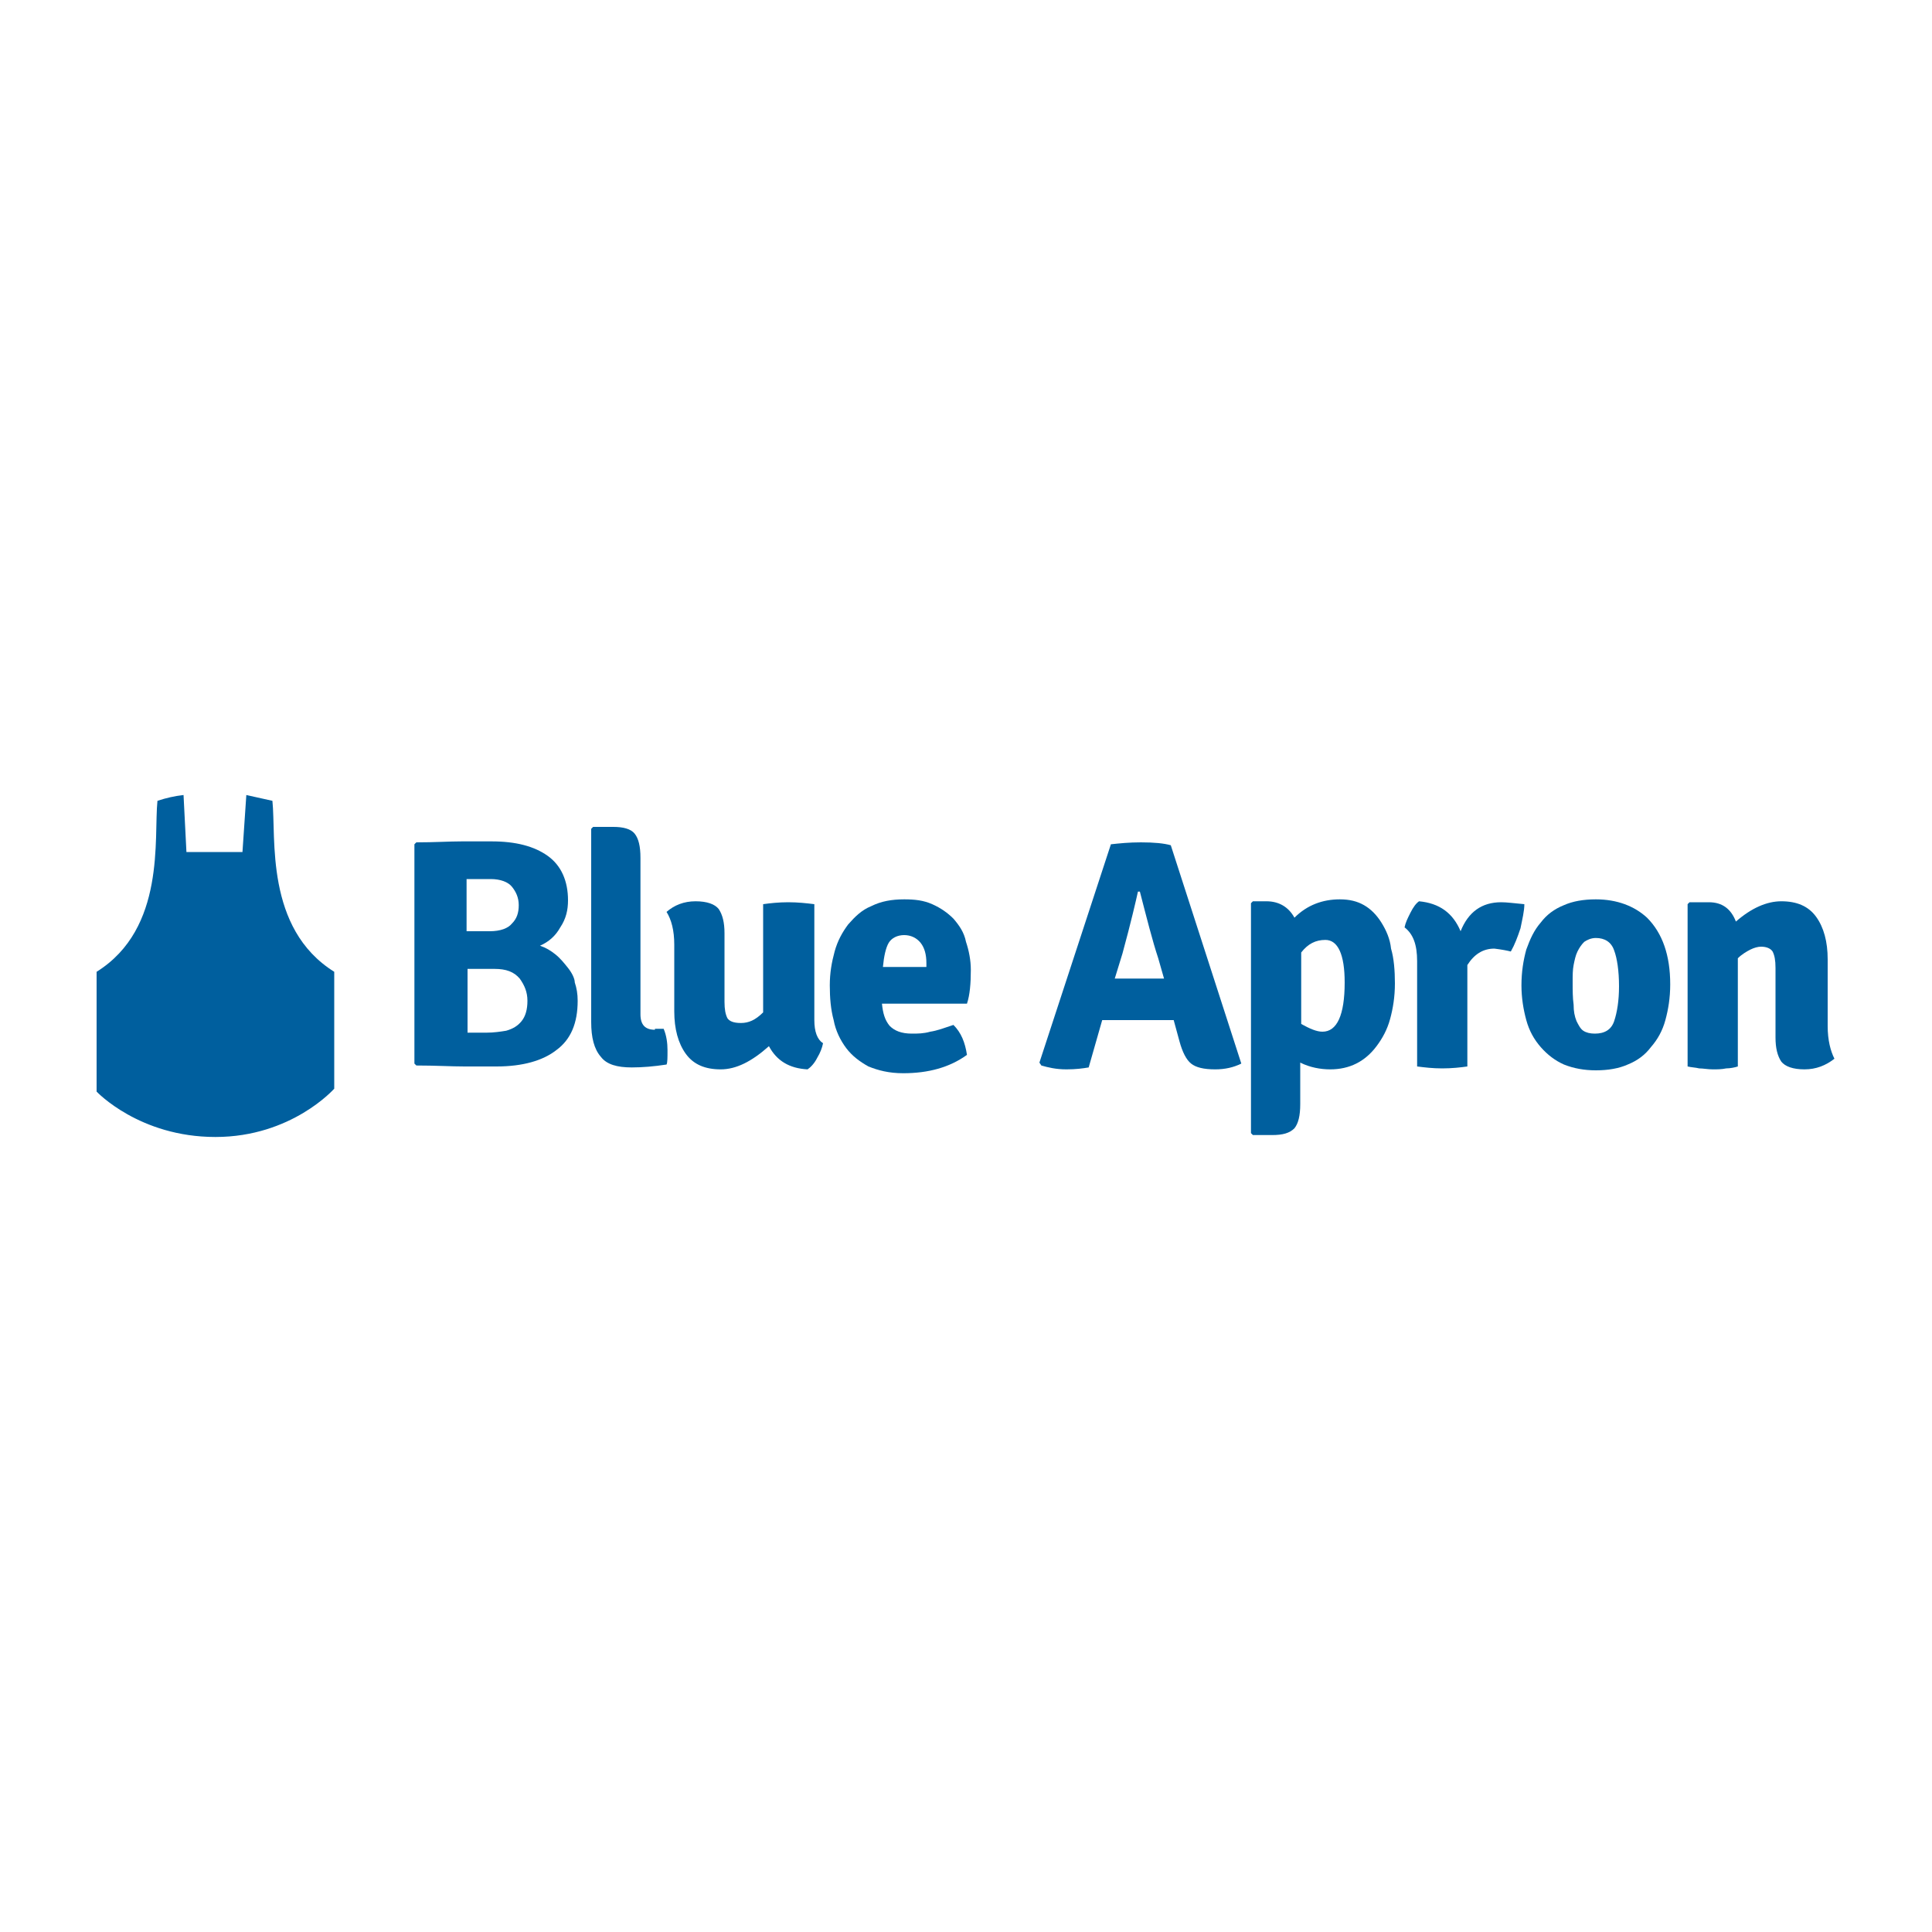
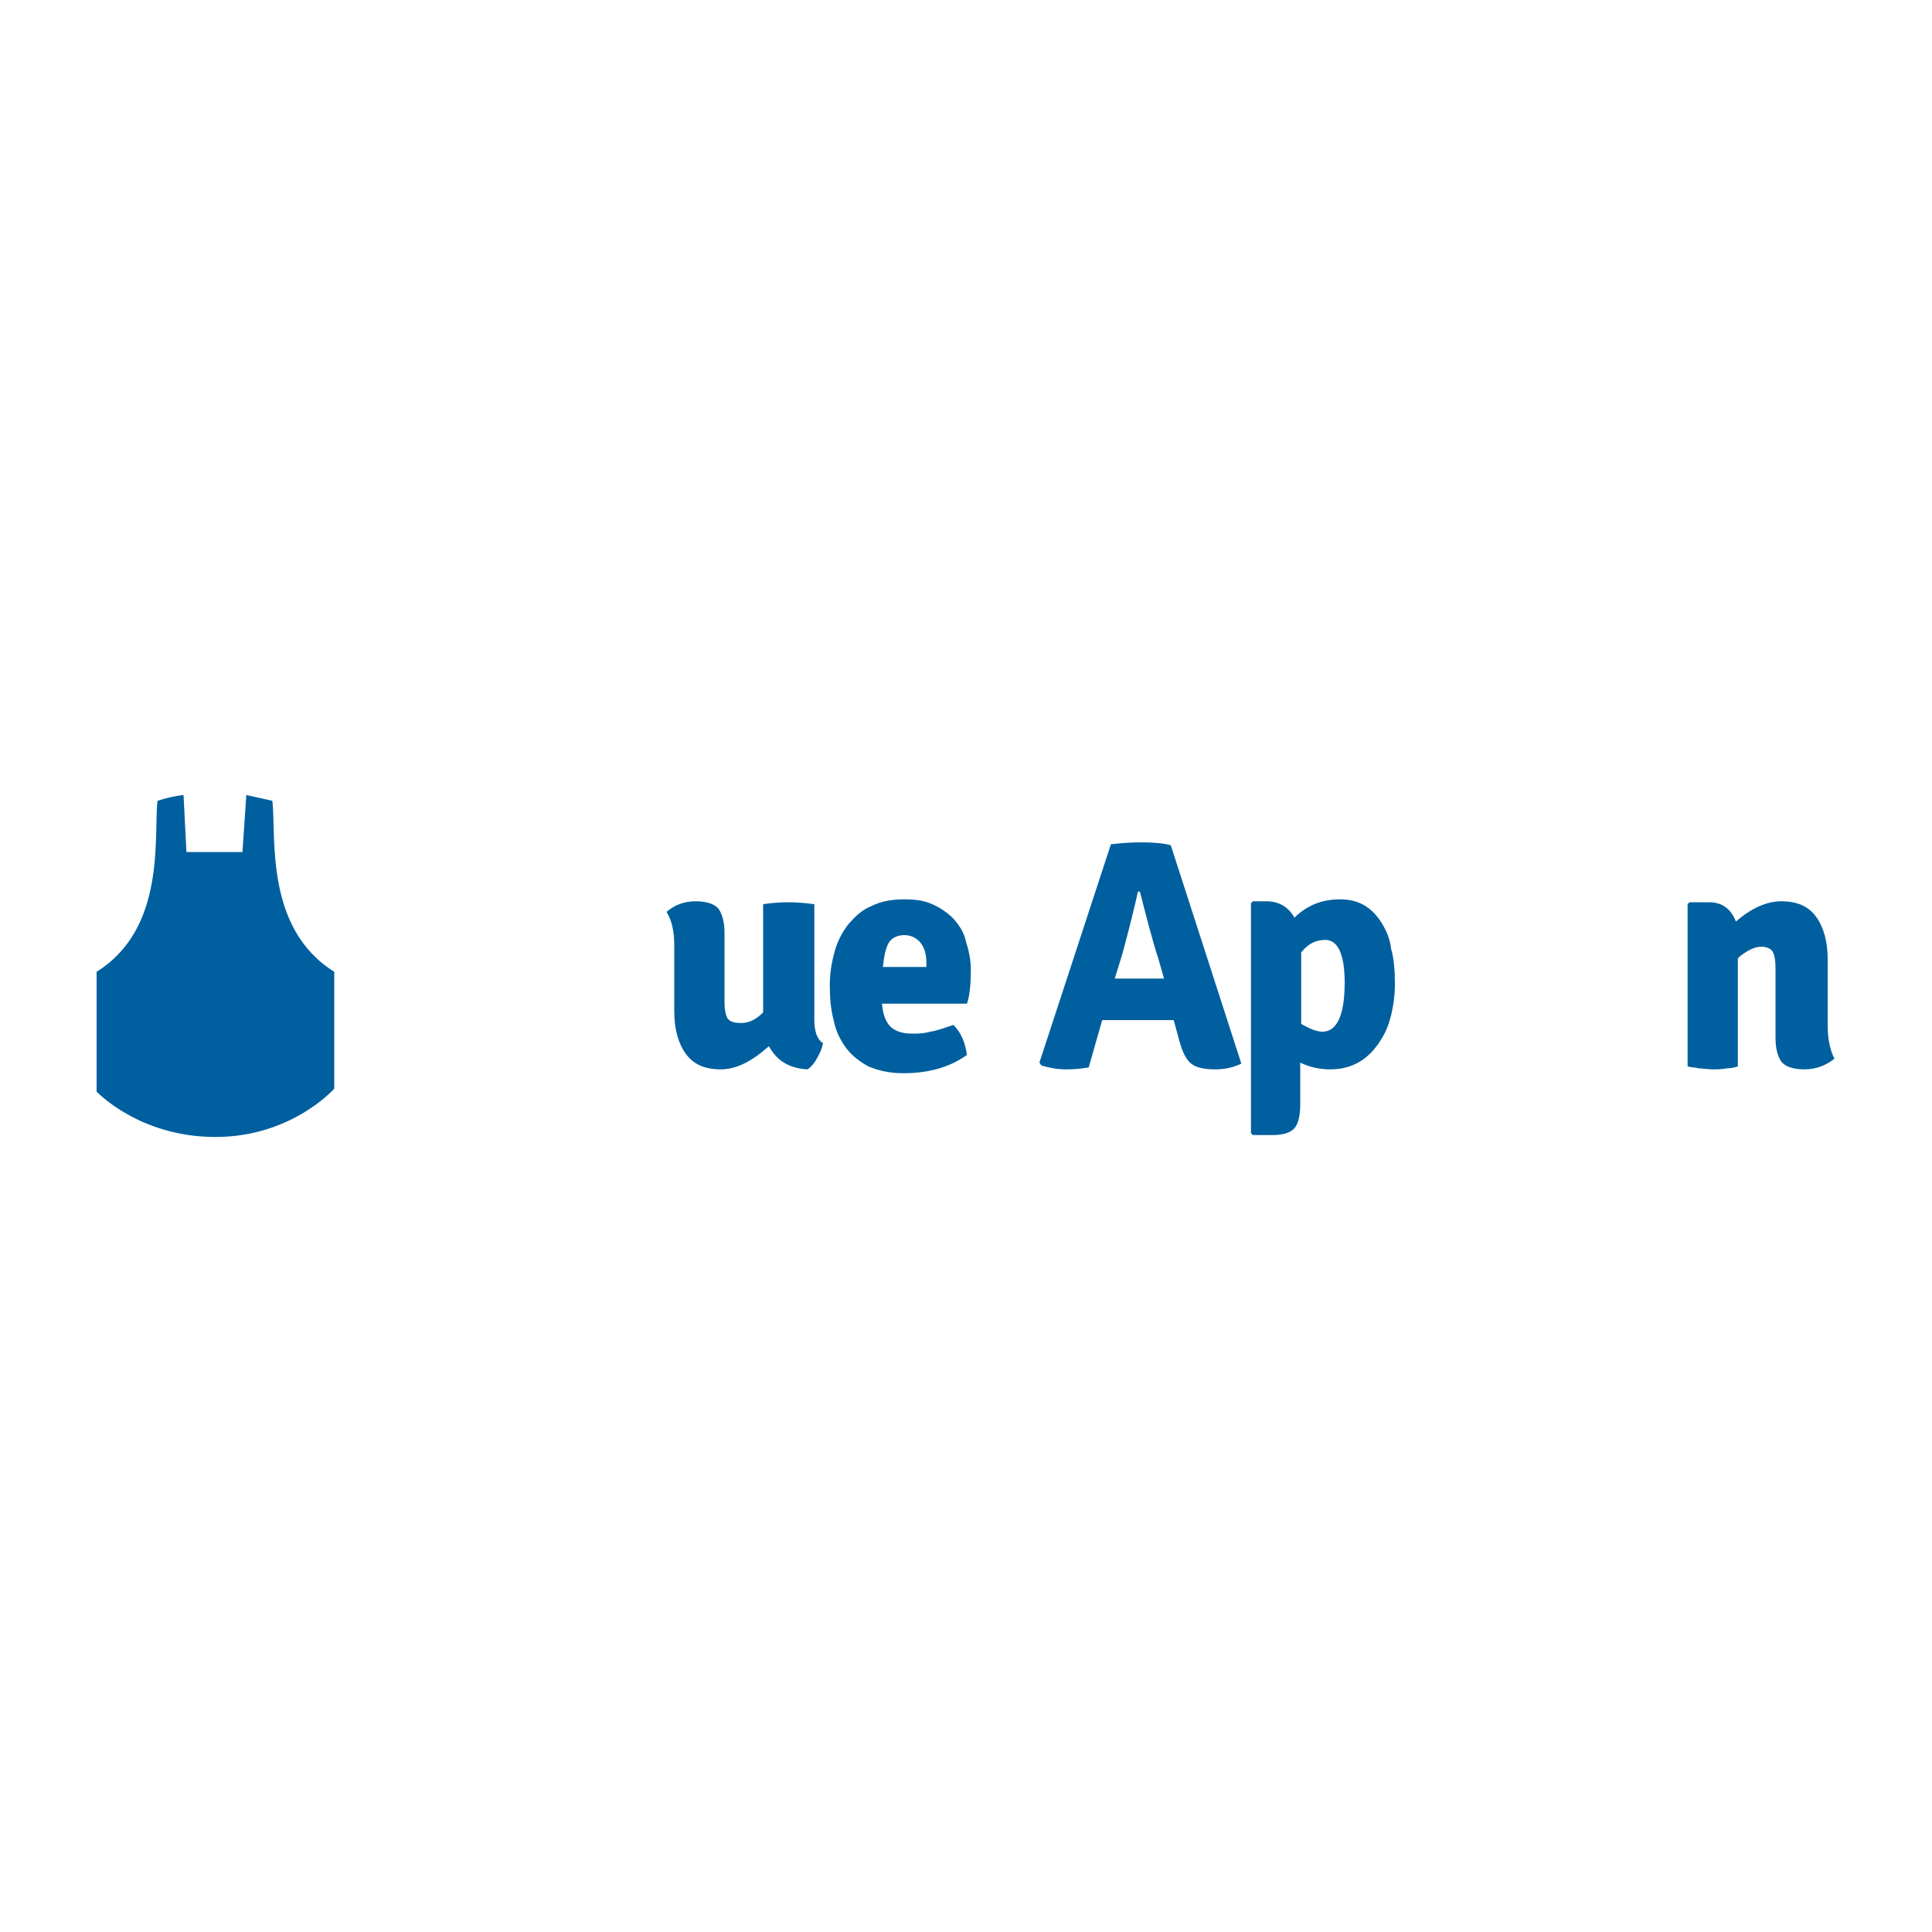
<svg xmlns="http://www.w3.org/2000/svg" version="1.1" id="Layer_1" x="0px" y="0px" viewBox="0 0 200 200" style="enable-background:new 0 0 200 200;" xml:space="preserve">
  <style type="text/css">
	.st0{fill:#005F9E;}
</style>
  <g>
-     <path class="st0" d="M58.8,100.2c-0.4-0.5-0.8-1-1.3-1.4c-0.5-0.4-1-0.7-1.6-0.9c0.9-0.4,1.6-1,2.1-1.9c0.6-0.9,0.8-1.8,0.8-2.8   c0-2-0.7-3.6-2.1-4.6c-1.4-1-3.3-1.5-5.8-1.5c-0.8,0-1.8,0-3.1,0c-1.3,0-2.8,0.1-4.7,0.1l-0.2,0.2v22.7l0.2,0.2c2,0,3.6,0.1,5,0.1   c1.4,0,2.5,0,3.3,0c2.7,0,4.8-0.6,6.2-1.7c1.5-1.1,2.2-2.8,2.2-5.1c0-0.7-0.1-1.3-0.3-1.9C59.5,101.3,59.2,100.7,58.8,100.2z    M48.4,91c0.3,0,0.6,0,1,0c0.4,0,0.8,0,1.4,0c1,0,1.8,0.3,2.2,0.8c0.4,0.5,0.7,1.1,0.7,1.9c0,0.8-0.2,1.4-0.7,1.9   c-0.4,0.5-1.2,0.8-2.3,0.8h-2.4V91z M54,105.7c-0.4,0.5-0.9,0.8-1.6,1c-0.6,0.1-1.3,0.2-2,0.2c-0.7,0-1.4,0-2,0v-6.6h2.8   c1.2,0,2,0.3,2.6,1c0.5,0.7,0.8,1.4,0.8,2.3C54.6,104.5,54.4,105.2,54,105.7z" />
-     <path class="st0" d="M67.8,106.6c-1,0-1.5-0.5-1.5-1.6V88.8c0-1.2-0.2-2-0.6-2.5c-0.4-0.5-1.2-0.7-2.2-0.7h-2.1l-0.2,0.2v20   c0,1.6,0.3,2.8,1,3.6c0.6,0.8,1.7,1.1,3.2,1.1c1.1,0,2.3-0.1,3.6-0.3c0.1-0.2,0.1-0.7,0.1-1.5c0-0.7-0.1-1.5-0.4-2.2H67.8z" />
    <path class="st0" d="M84.3,105.6v-12c-0.8-0.1-1.7-0.2-2.7-0.2c-1,0-1.9,0.1-2.6,0.2v11.2c-0.8,0.8-1.5,1.1-2.3,1.1   c-0.8,0-1.2-0.2-1.4-0.5c-0.2-0.4-0.3-0.9-0.3-1.7v-7.1c0-1.1-0.2-1.9-0.6-2.5c-0.4-0.5-1.2-0.8-2.4-0.8c-1.2,0-2.2,0.4-3,1.1   c0.5,0.8,0.8,1.9,0.8,3.4v6.9c0,1.8,0.4,3.3,1.2,4.4c0.8,1.1,2,1.6,3.6,1.6c1.6,0,3.2-0.8,5-2.4c0.8,1.5,2.1,2.3,4,2.4   c0.3-0.2,0.7-0.6,1-1.2c0.3-0.5,0.5-1,0.6-1.5C84.6,107.6,84.3,106.8,84.3,105.6z" />
    <path class="st0" d="M98.7,95.1c-0.6-0.6-1.3-1.1-2.2-1.5c-0.9-0.4-1.8-0.5-2.9-0.5c-1.3,0-2.4,0.2-3.4,0.7c-1,0.4-1.7,1.1-2.4,1.9   c-0.6,0.8-1.1,1.7-1.4,2.8c-0.3,1.1-0.5,2.2-0.5,3.5c0,1.3,0.1,2.5,0.4,3.6c0.2,1.1,0.7,2.1,1.3,2.9c0.6,0.8,1.4,1.4,2.3,1.9   c1,0.4,2.1,0.7,3.6,0.7c2.6,0,4.8-0.6,6.6-1.9c-0.2-1.3-0.6-2.3-1.4-3.1c-0.9,0.3-1.7,0.6-2.4,0.7c-0.7,0.2-1.3,0.2-1.9,0.2   c-1.1,0-1.8-0.3-2.3-0.8c-0.5-0.6-0.7-1.3-0.8-2.3h8.8c0.3-0.9,0.4-2.1,0.4-3.5c0-1-0.2-2-0.5-2.9C99.8,96.5,99.3,95.8,98.7,95.1z    M95.8,100.1h-4.4c0.1-1.1,0.3-2,0.6-2.5c0.3-0.5,0.9-0.8,1.6-0.8c0.7,0,1.3,0.3,1.7,0.8c0.4,0.5,0.6,1.2,0.6,2.1V100.1z" />
    <path class="st0" d="M118.1,87.2c-1.2,0-2.2,0.1-3.1,0.2l-7.4,22.6l0.2,0.3c0.7,0.2,1.5,0.4,2.6,0.4c1,0,1.7-0.1,2.3-0.2l1.4-4.9   c0.3,0,0.7,0,1.3,0h4.8c0.6,0,1,0,1.3,0l0.6,2.2c0.3,1.1,0.7,1.9,1.2,2.3c0.5,0.4,1.3,0.6,2.5,0.6c1,0,1.9-0.2,2.7-0.6l-7.3-22.6   C120.5,87.3,119.5,87.2,118.1,87.2z M119.8,101.3c-0.3,0-0.5,0-0.6,0h-2.5l-1.3,0l0.8-2.6c0.9-3.3,1.4-5.5,1.6-6.4h0.2   c0.7,2.7,1.3,5.1,1.9,6.9l0.6,2.1C120.3,101.3,120.1,101.3,119.8,101.3z" />
    <path class="st0" d="M143,95.5c-0.5-0.8-1.1-1.4-1.8-1.8c-0.7-0.4-1.5-0.6-2.5-0.6c-1.8,0-3.4,0.6-4.7,1.9   c-0.6-1.1-1.6-1.7-2.9-1.7h-1.4l-0.2,0.2v23.8l0.2,0.2h2c1.1,0,1.8-0.2,2.3-0.7c0.4-0.5,0.6-1.3,0.6-2.5V110c1,0.5,2.1,0.7,3.1,0.7   c1,0,1.9-0.2,2.7-0.6c0.8-0.4,1.5-1,2.1-1.8c0.6-0.8,1.1-1.7,1.4-2.8c0.3-1.1,0.5-2.3,0.5-3.7c0-1.3-0.1-2.6-0.4-3.6   C143.9,97.2,143.5,96.3,143,95.5z M136.9,106.8c-0.6,0-1.3-0.3-2.2-0.8v-7.4c0.7-0.9,1.5-1.3,2.5-1.3c1.3,0,2,1.5,2,4.4   C139.2,105.1,138.4,106.8,136.9,106.8z" />
-     <path class="st0" d="M155.4,93.4c-2,0-3.4,1-4.2,3c-0.8-1.9-2.2-2.9-4.3-3.1c-0.3,0.2-0.6,0.6-0.9,1.2c-0.3,0.6-0.5,1-0.6,1.5   c0.9,0.7,1.3,1.8,1.3,3.5v10.9c0.8,0.1,1.6,0.2,2.6,0.2c1,0,1.9-0.1,2.6-0.2V99.9c0.7-1.1,1.6-1.7,2.8-1.7c0.8,0.1,1.3,0.2,1.7,0.3   c0.4-0.7,0.7-1.5,1-2.4c0.2-1,0.4-1.8,0.4-2.5C156.7,93.5,156,93.4,155.4,93.4z" />
-     <path class="st0" d="M165.2,93.1c-1.3,0-2.4,0.2-3.3,0.6c-1,0.4-1.8,1-2.4,1.8c-0.7,0.8-1.1,1.7-1.5,2.8c-0.3,1.1-0.5,2.3-0.5,3.7   c0,1.3,0.2,2.5,0.5,3.6c0.3,1.1,0.8,2,1.5,2.8c0.7,0.8,1.5,1.4,2.4,1.8c1,0.4,2.1,0.6,3.3,0.6c1.3,0,2.4-0.2,3.3-0.6   c1-0.4,1.8-1,2.4-1.8c0.7-0.8,1.2-1.7,1.5-2.8c0.3-1.1,0.5-2.3,0.5-3.7c0-3-0.8-5.3-2.4-6.9C169.2,93.8,167.4,93.1,165.2,93.1z    M167.1,105.7c-0.3,0.9-1,1.3-2,1.3c-0.5,0-0.9-0.1-1.2-0.3c-0.3-0.2-0.5-0.6-0.7-1c-0.2-0.5-0.3-1-0.3-1.7   c-0.1-0.7-0.1-1.5-0.1-2.4c0-0.6,0-1.2,0.1-1.7c0.1-0.5,0.2-1,0.4-1.4c0.2-0.4,0.4-0.7,0.7-1c0.3-0.2,0.7-0.4,1.2-0.4   c0.9,0,1.6,0.4,1.9,1.3c0.3,0.8,0.5,2.1,0.5,3.7C167.6,103.6,167.4,104.8,167.1,105.7z" />
    <path class="st0" d="M189.2,106.2v-6.9c0-1.8-0.4-3.3-1.2-4.4c-0.8-1.1-2-1.6-3.6-1.6c-1.5,0-3.1,0.7-4.7,2.1c-0.5-1.3-1.4-2-2.8-2   h-2l-0.2,0.2v16.8c0.4,0.1,0.8,0.1,1.2,0.2c0.4,0,0.9,0.1,1.4,0.1c0.5,0,0.9,0,1.4-0.1c0.4,0,0.9-0.1,1.2-0.2V99.2   c0.4-0.4,0.9-0.7,1.3-0.9c0.4-0.2,0.8-0.3,1.1-0.3c0.6,0,1,0.2,1.2,0.5c0.2,0.4,0.3,0.9,0.3,1.7v7.2c0,1.1,0.2,1.9,0.6,2.5   c0.4,0.5,1.2,0.8,2.4,0.8c1.2,0,2.2-0.4,3.1-1.1C189.5,108.8,189.2,107.7,189.2,106.2z" />
    <path class="st0" d="M28.2,82.9c-0.9-0.2-1.8-0.4-2.7-0.6l-0.4,5.9h-2.9h-2.9L19,82.3c-0.9,0.1-1.8,0.3-2.7,0.6   c-0.4,3.8,0.9,13.2-6.3,17.7V113c0,0,4.4,4.7,12.3,4.7c7.9,0,12.3-5,12.3-5v-12.1C27.4,96.1,28.6,86.7,28.2,82.9z" />
  </g>
</svg>